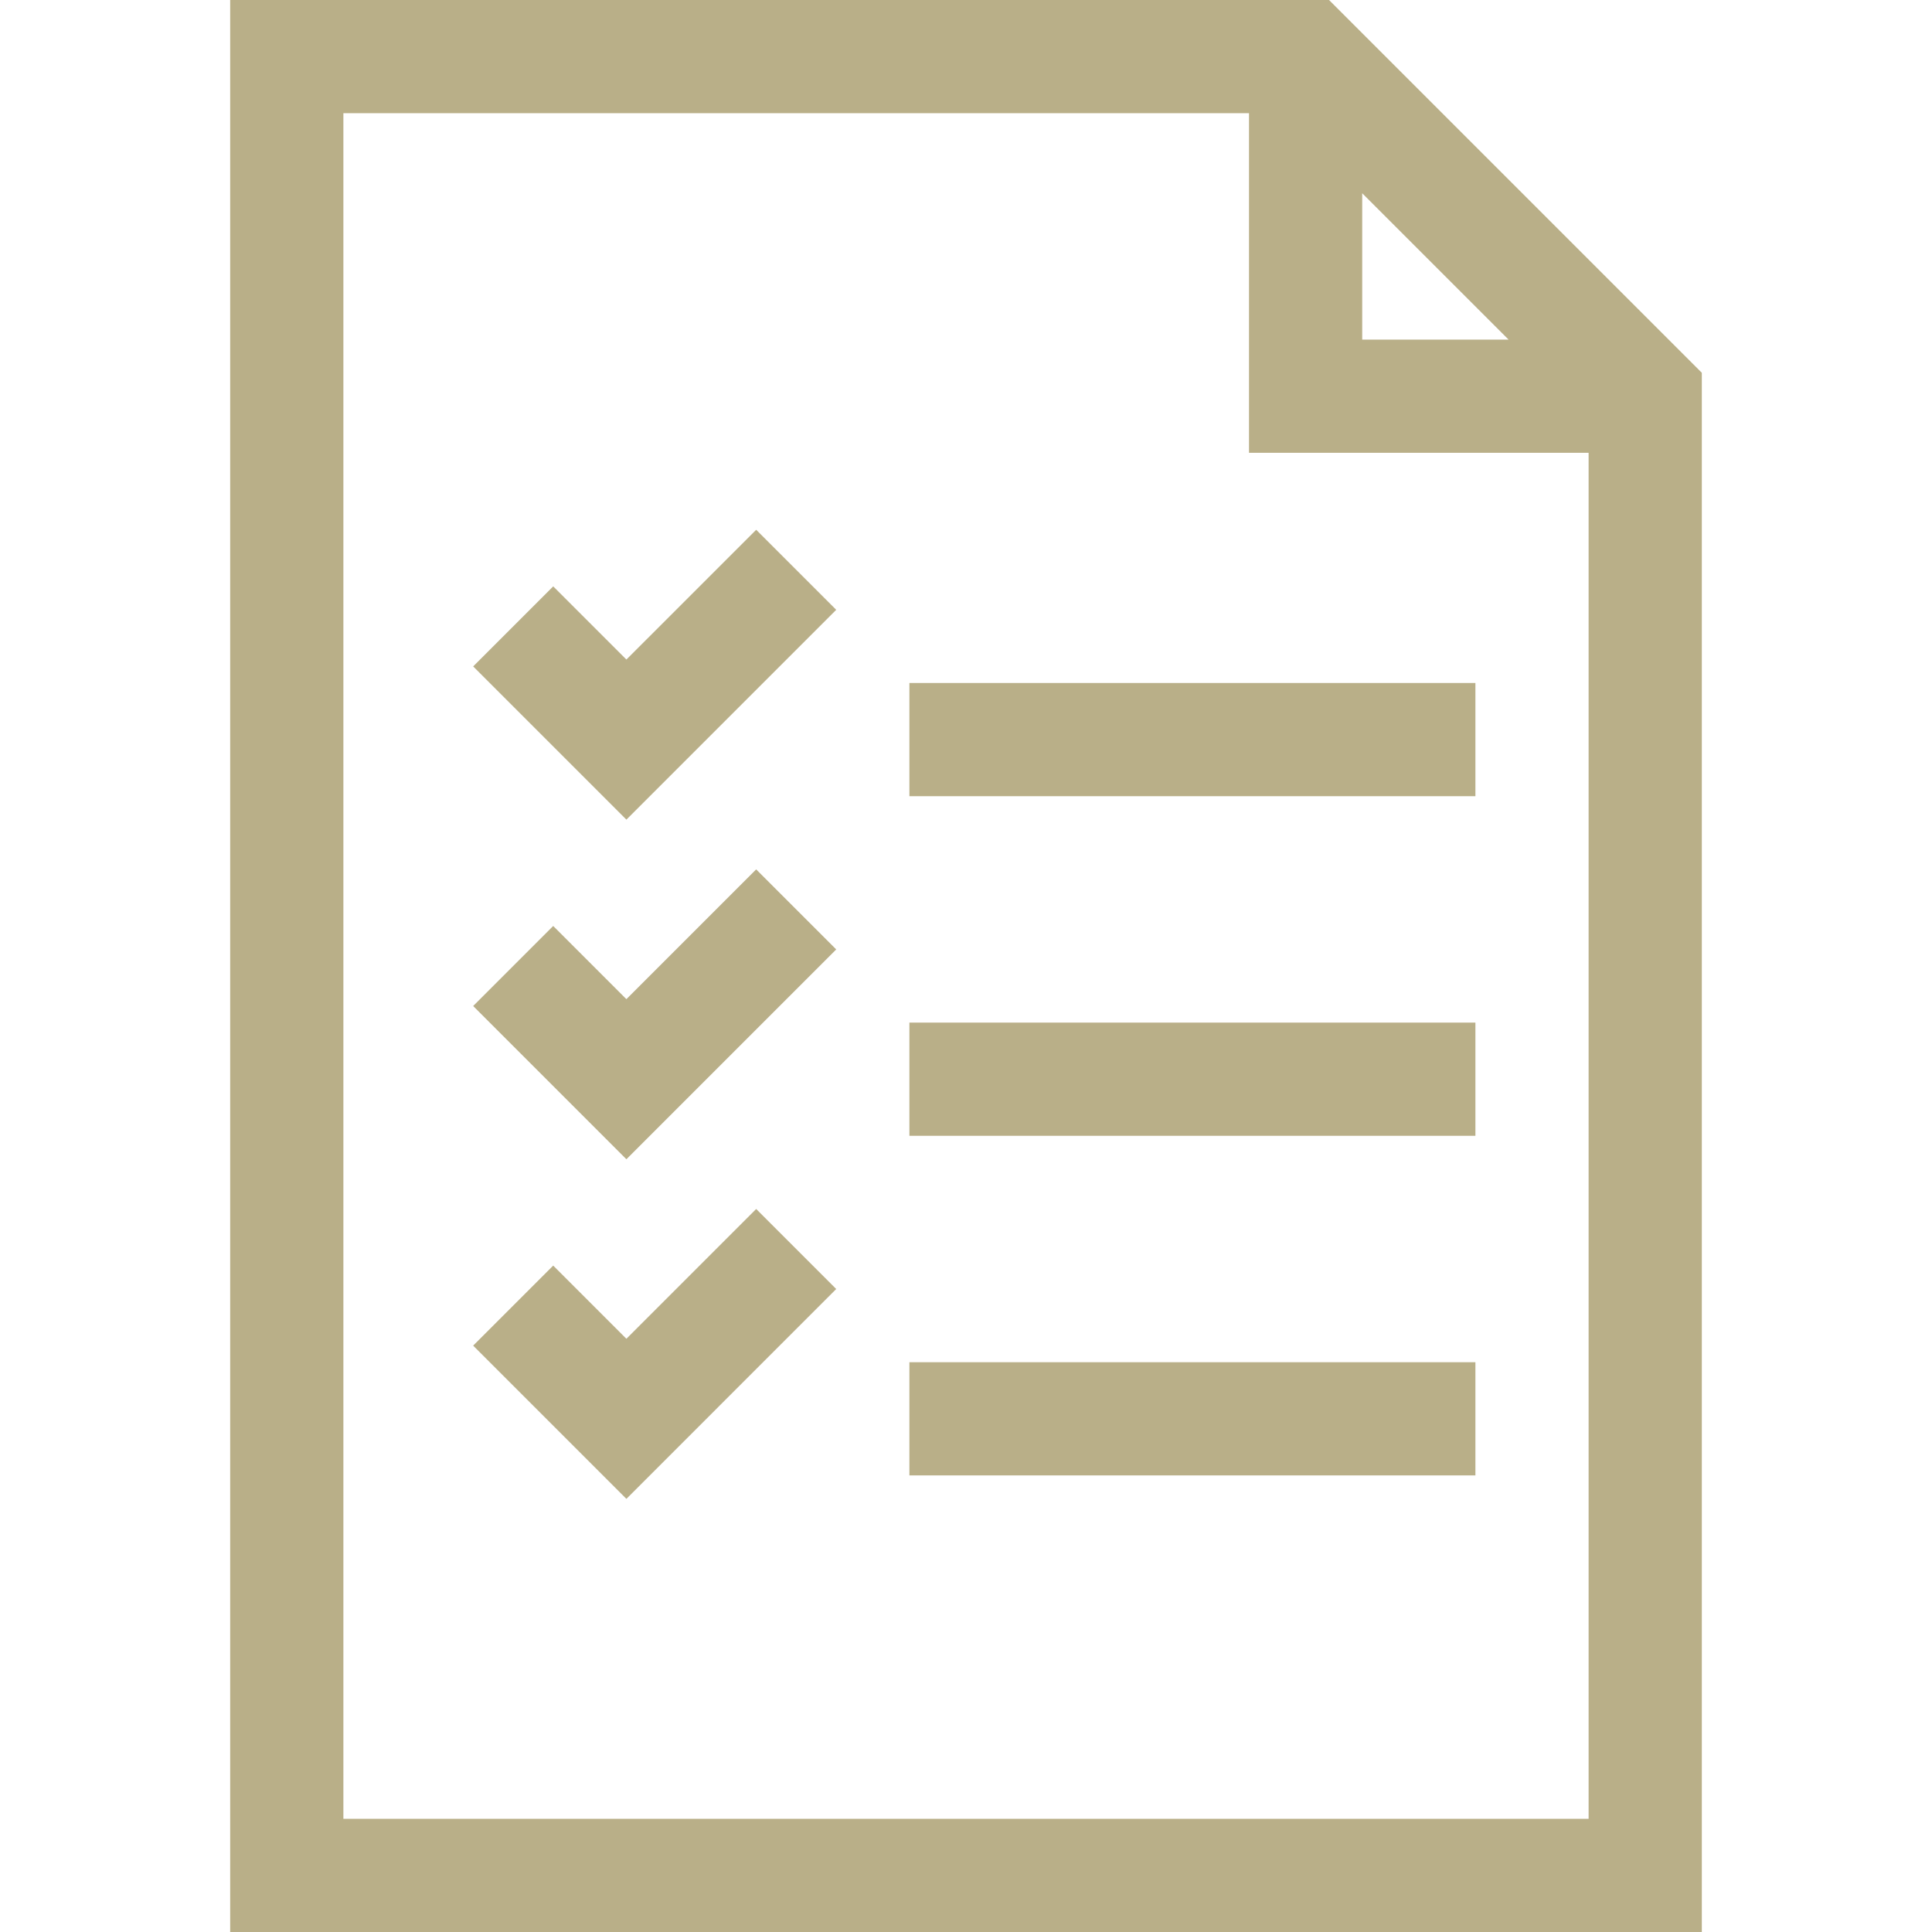
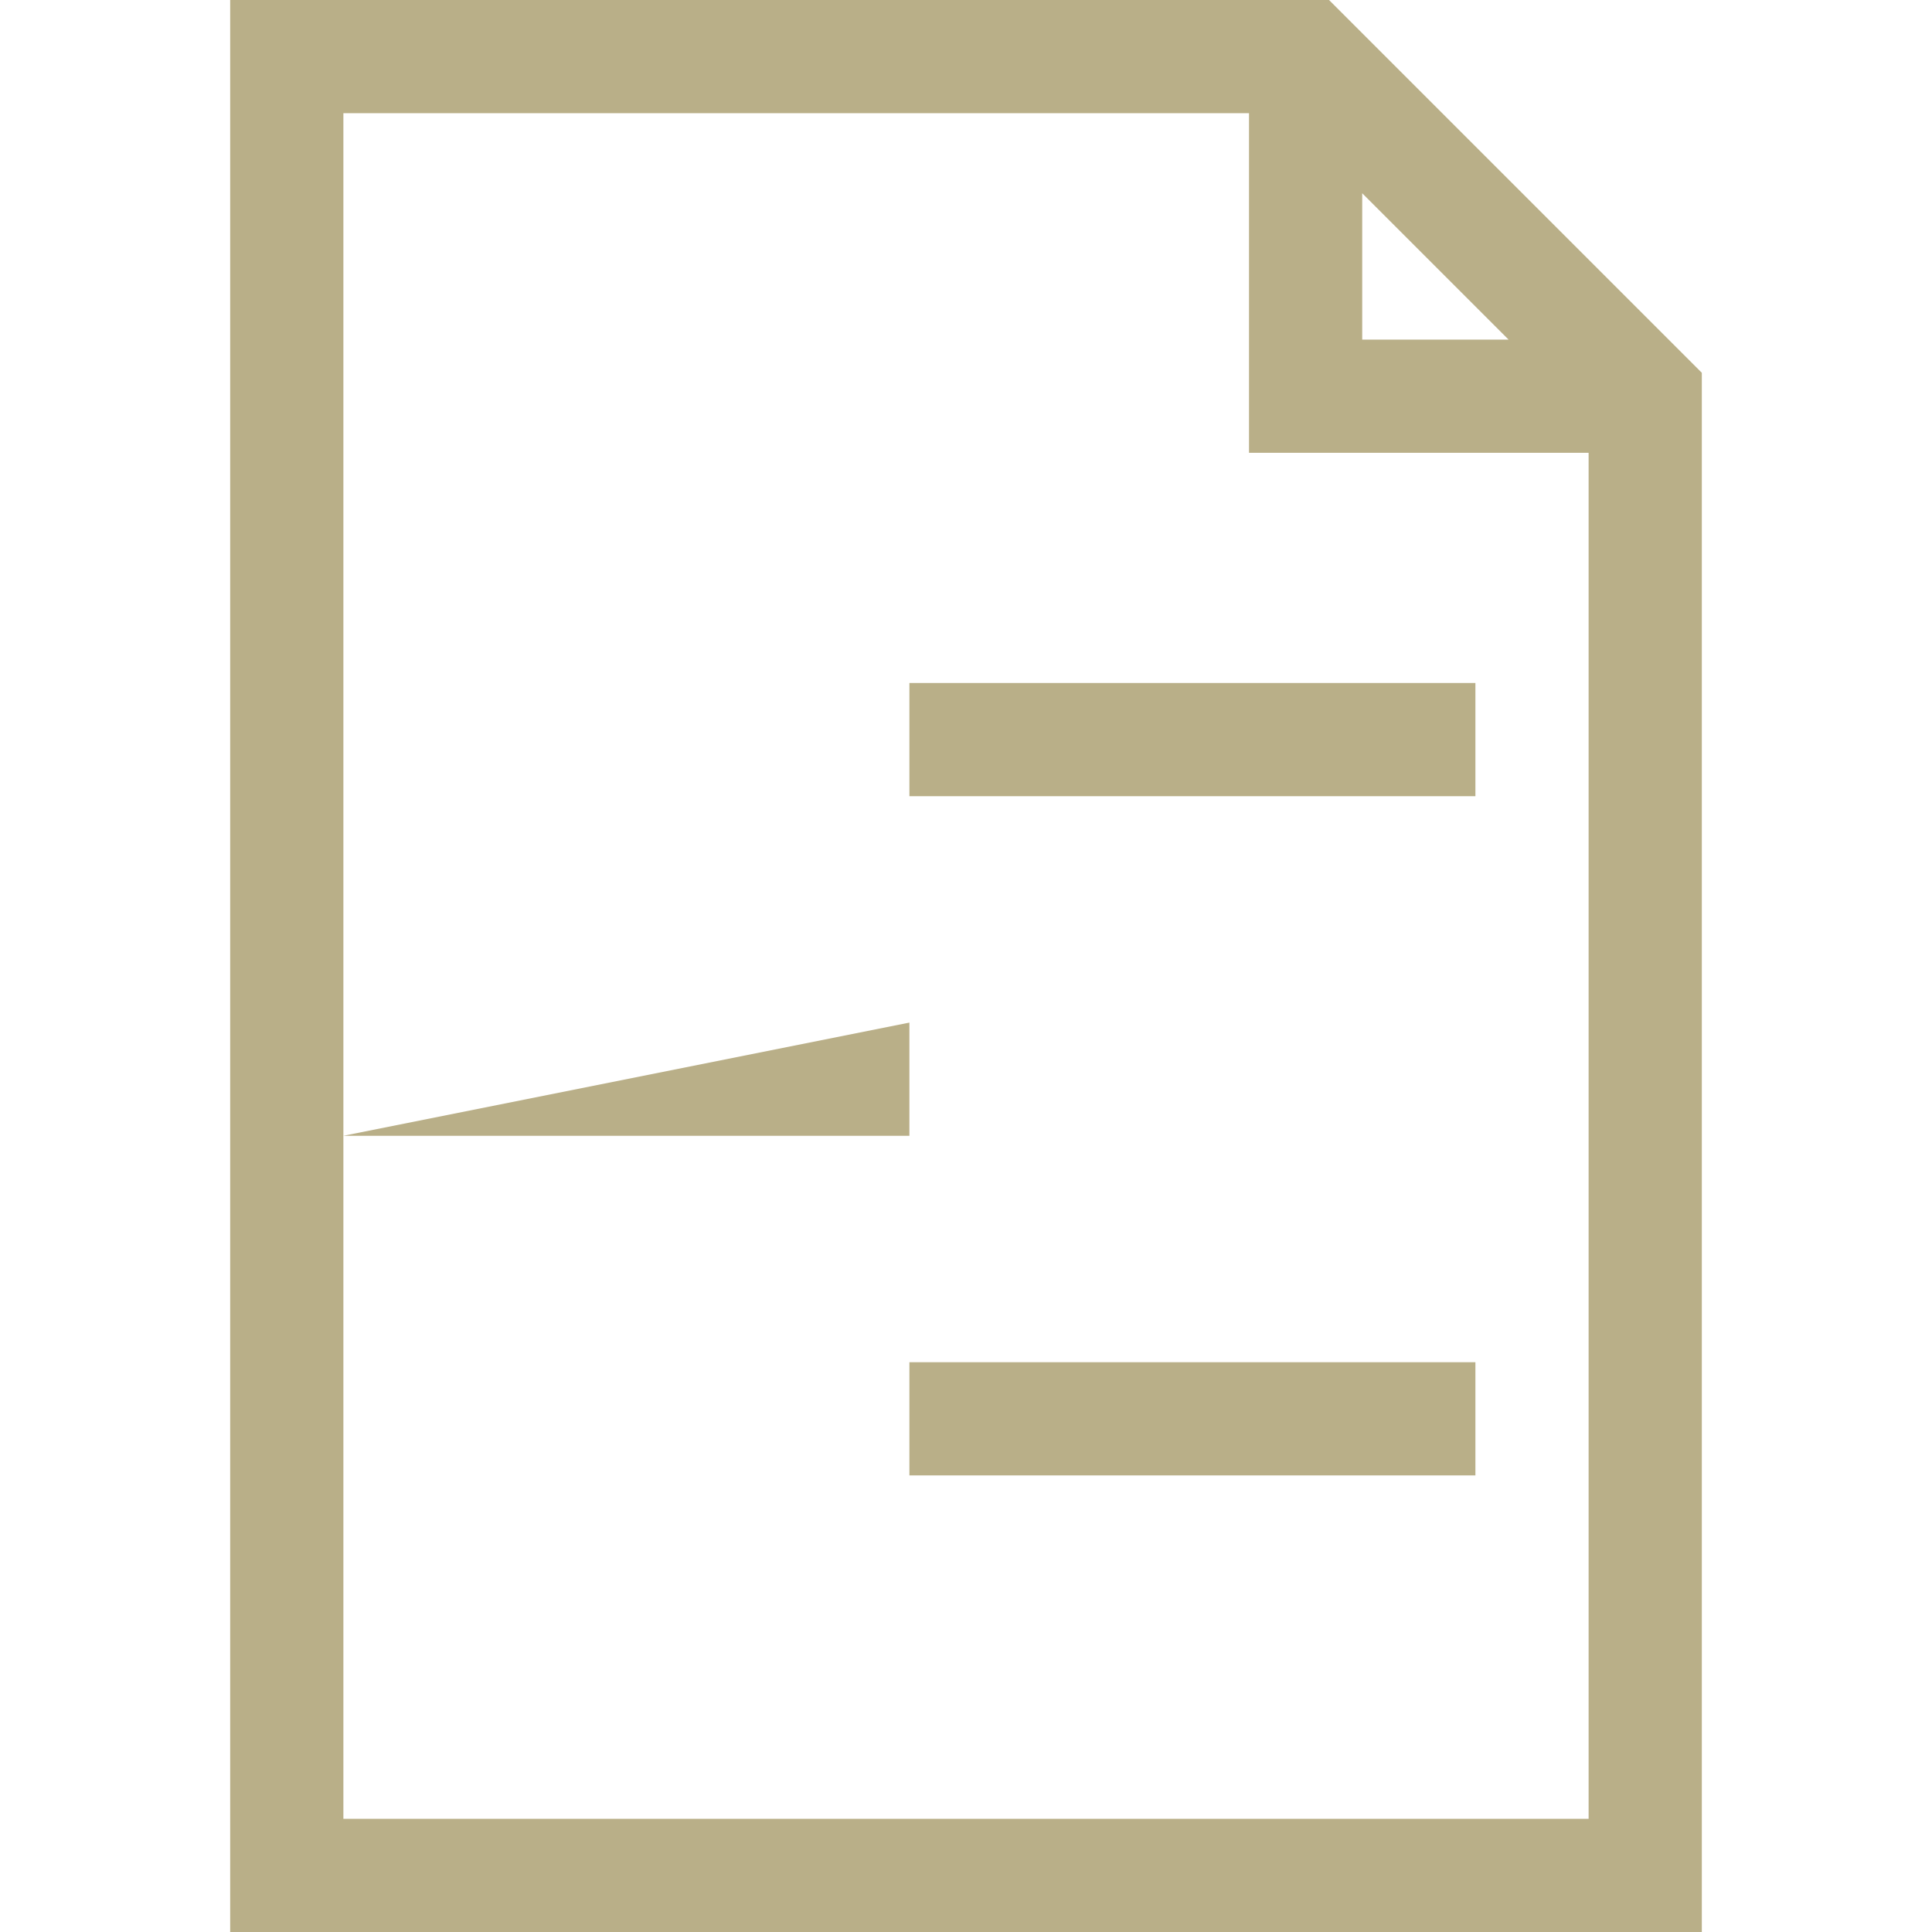
<svg xmlns="http://www.w3.org/2000/svg" id="Capa_1" enable-background="new 0 0 512 512" height="512" viewBox="0 0 512 512" width="512">
  <g fill="#b9af88">
    <path d="m451 98.787-98.787-98.787h-291.213v512h390zm-90-47.574 38.787 38.787h-38.787zm60 430.787h-330v-452h240v90h90z" />
    <path d="m241 181h150v30h-150z" />
-     <path d="m241 271h150v30h-150z" />
+     <path d="m241 271v30h-150z" />
    <path d="m241 361h150v30h-150z" />
-     <path d="m166 174.787-19.394-19.393-21.212 21.212 40.606 40.607 55.606-55.607-21.212-21.212z" />
-     <path d="m166 264.787-19.394-19.393-21.212 21.212 40.606 40.607 55.606-55.607-21.212-21.212z" />
-     <path d="m166 354.787-19.394-19.393-21.212 21.212 40.606 40.607 55.606-55.607-21.212-21.212z" />
  </g>
</svg>